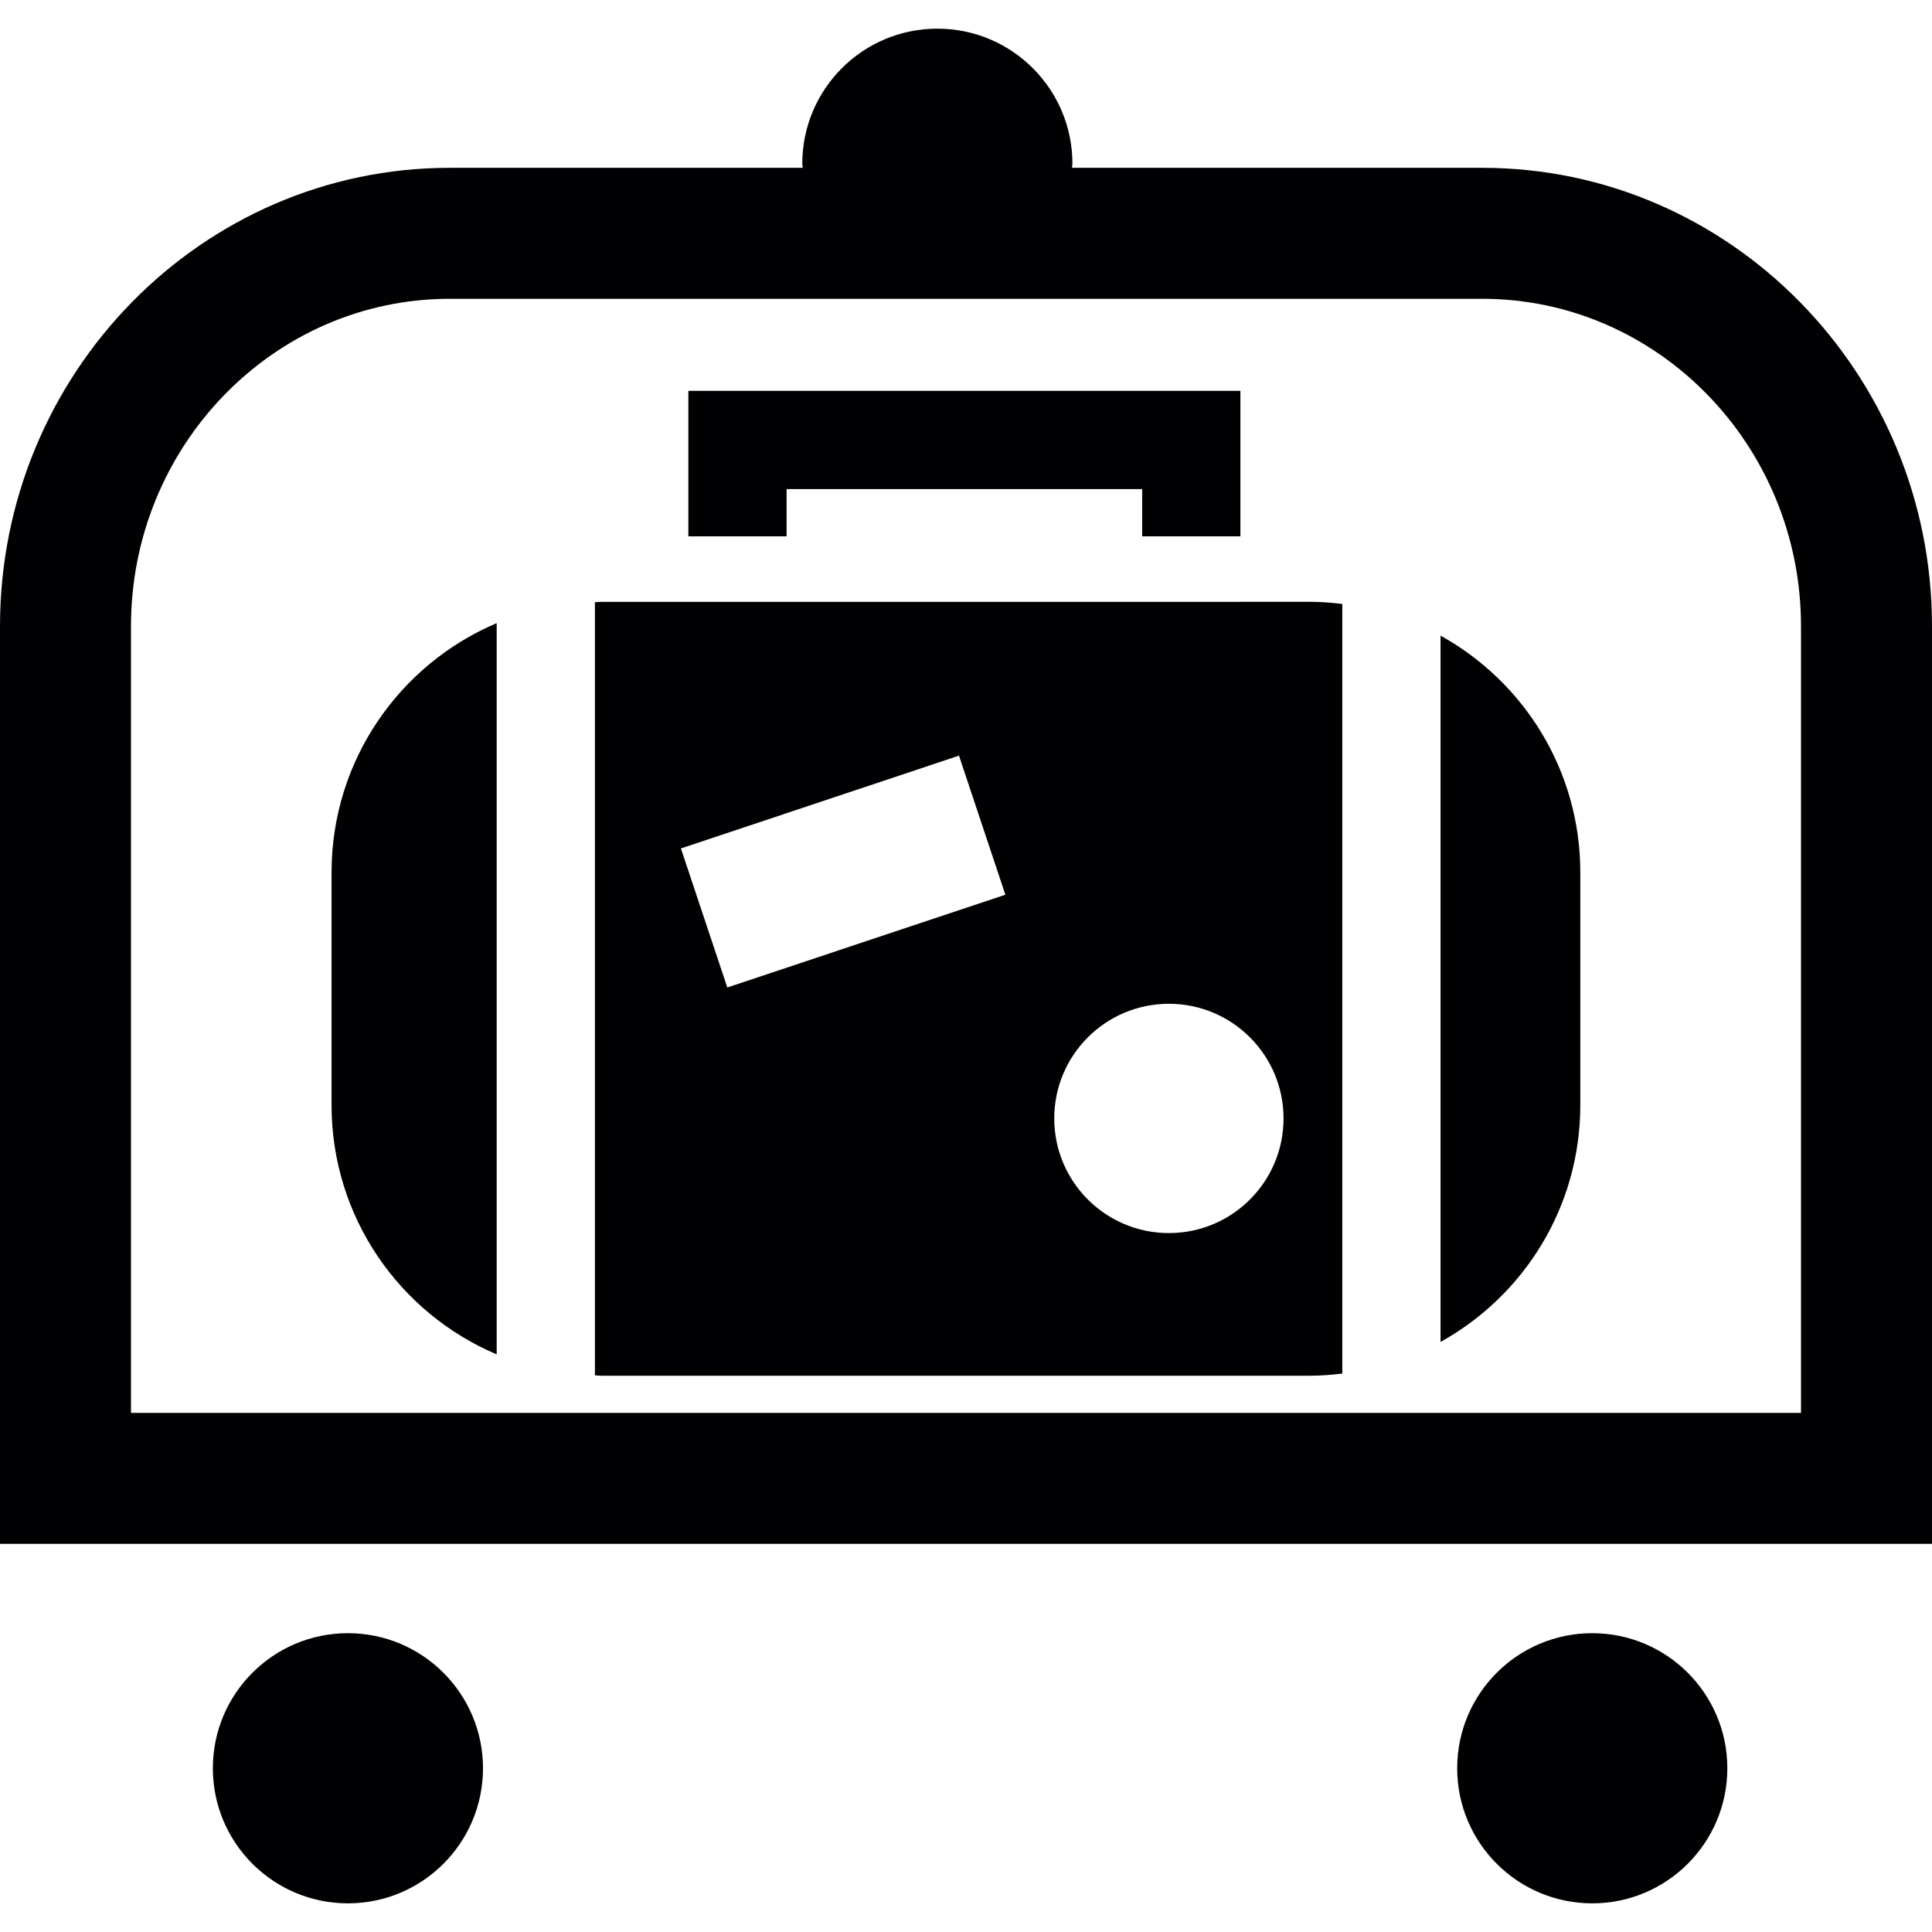
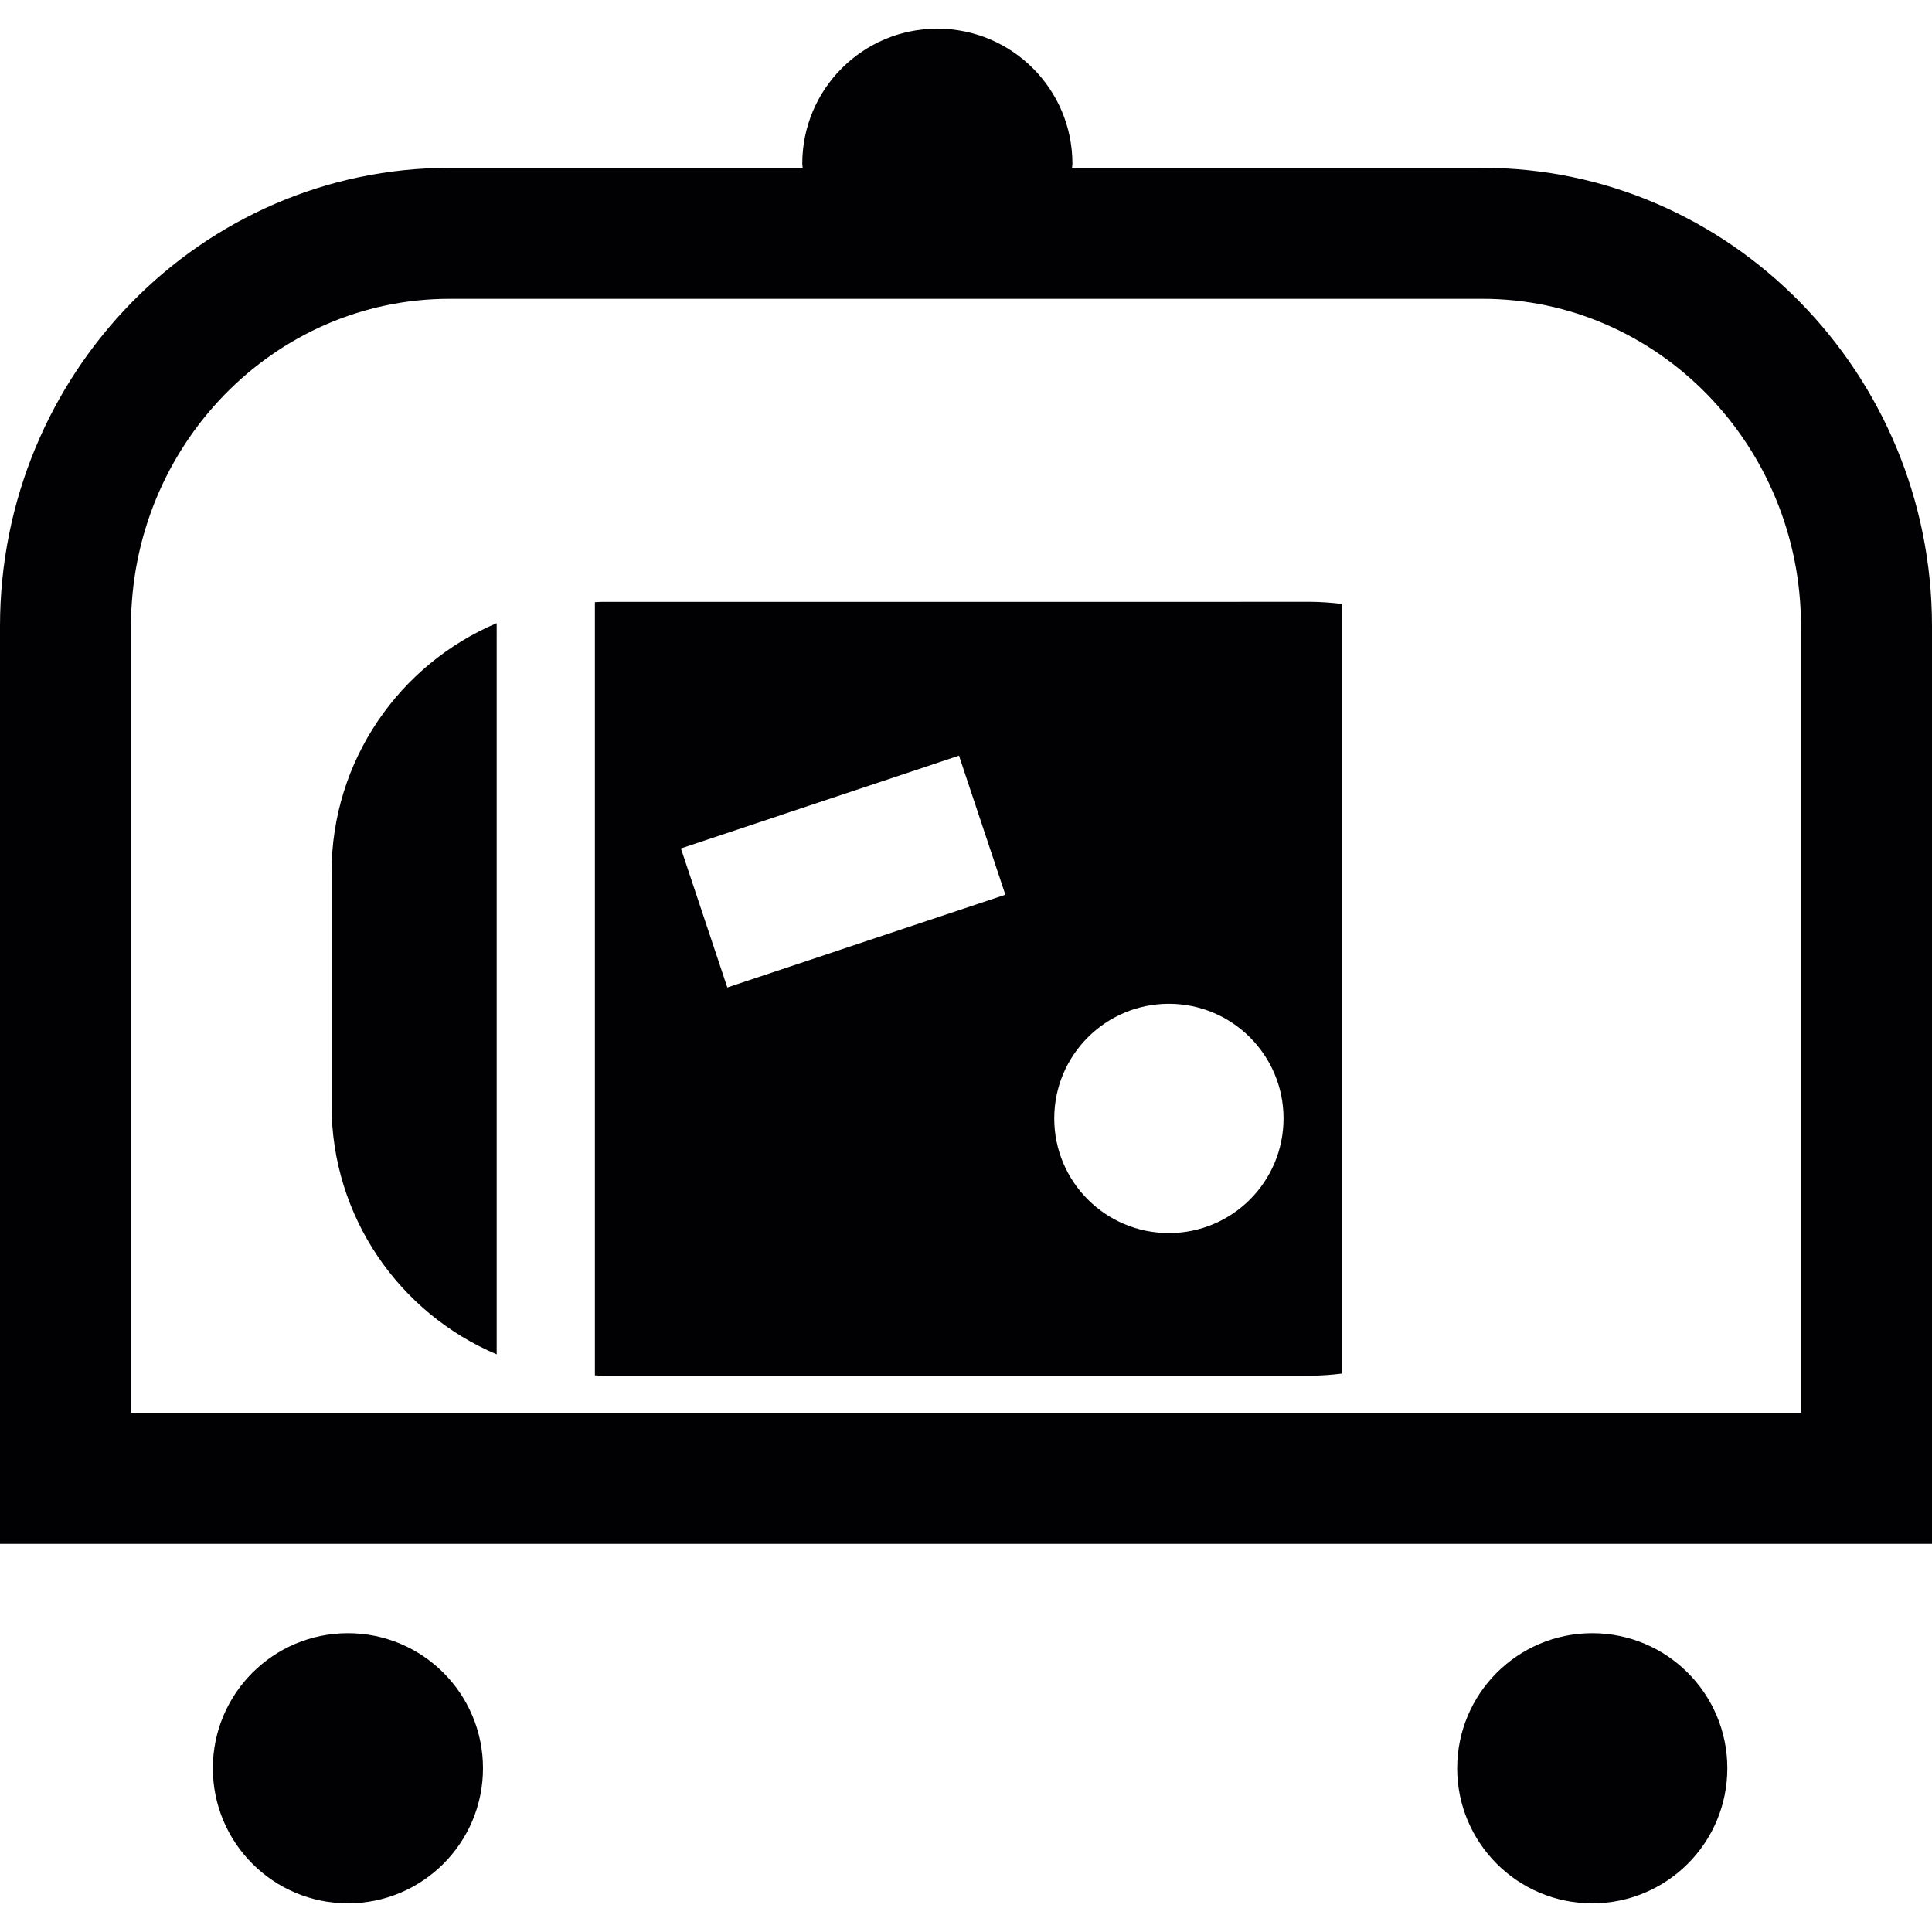
<svg xmlns="http://www.w3.org/2000/svg" height="800px" width="800px" version="1.1" id="Capa_1" viewBox="0 0 320.905 320.905" xml:space="preserve">
  <g>
    <g>
-       <polygon style="fill:#010002;" points="130.652,89.086 130.652,81.238 189.715,81.238 189.715,89.086 197.873,89.086     206.032,89.086 206.032,64.921 114.335,64.921 114.335,89.086 122.493,89.086   " />
      <path style="fill:#010002;" d="M206.032,99.965h-8.159h-8.159h-59.063h-8.159h-8.159h-14.316c-0.408,0-0.8,0.049-1.202,0.06    v128.422c0.402,0.011,0.8,0.06,1.202,0.06h117.522c1.838,0,3.639-0.141,5.417-0.359V100.318c-1.779-0.212-3.579-0.359-5.417-0.359    h-11.509V99.965z M120.807,164.02l-7.707-23.094l41.435-13.826l4.754-1.588l0.528,1.588l7.174,21.512L120.807,164.02z     M194.153,204.813c-10.514,0-19.042-8.523-19.042-19.042c0-10.514,8.523-19.042,19.042-19.042    c10.514,0,19.042,8.523,19.042,19.042C213.195,196.29,204.672,204.813,194.153,204.813z" />
-       <path style="fill:#010002;" d="M239.275,105.578v117.315c13.837-7.664,23.214-22.398,23.214-39.335v-38.645    C262.489,127.976,253.112,113.241,239.275,105.578z" />
      <path style="fill:#010002;" d="M55.071,144.913v38.645c0,18.607,11.308,34.576,27.429,41.402V103.505    C66.378,110.337,55.071,126.301,55.071,144.913z" />
      <path style="fill:#010002;" d="M246.21,27.875h-68.151c0.011-0.228,0.071-0.446,0.071-0.68c0-12.39-10.046-22.436-22.436-22.436    c-12.39,0-22.436,10.046-22.436,22.436c0,0.234,0.06,0.451,0.071,0.68H74.695C33.505,27.875,0,62.033,0,104.022v152.413h320.905    V104.022C320.905,62.033,287.395,27.875,246.21,27.875z M299.149,234.679H239.89h-0.609h-16.317H98.811H82.494H77.67H21.756    V104.022c0-29.991,23.747-54.391,52.938-54.391h80.999h90.517c29.191,0,52.938,24.4,52.938,54.391V234.679z" />
      <circle style="fill:#010002;" cx="57.79" cy="293.709" r="22.436" />
      <circle style="fill:#010002;" cx="264.474" cy="293.709" r="22.436" />
    </g>
  </g>
</svg>